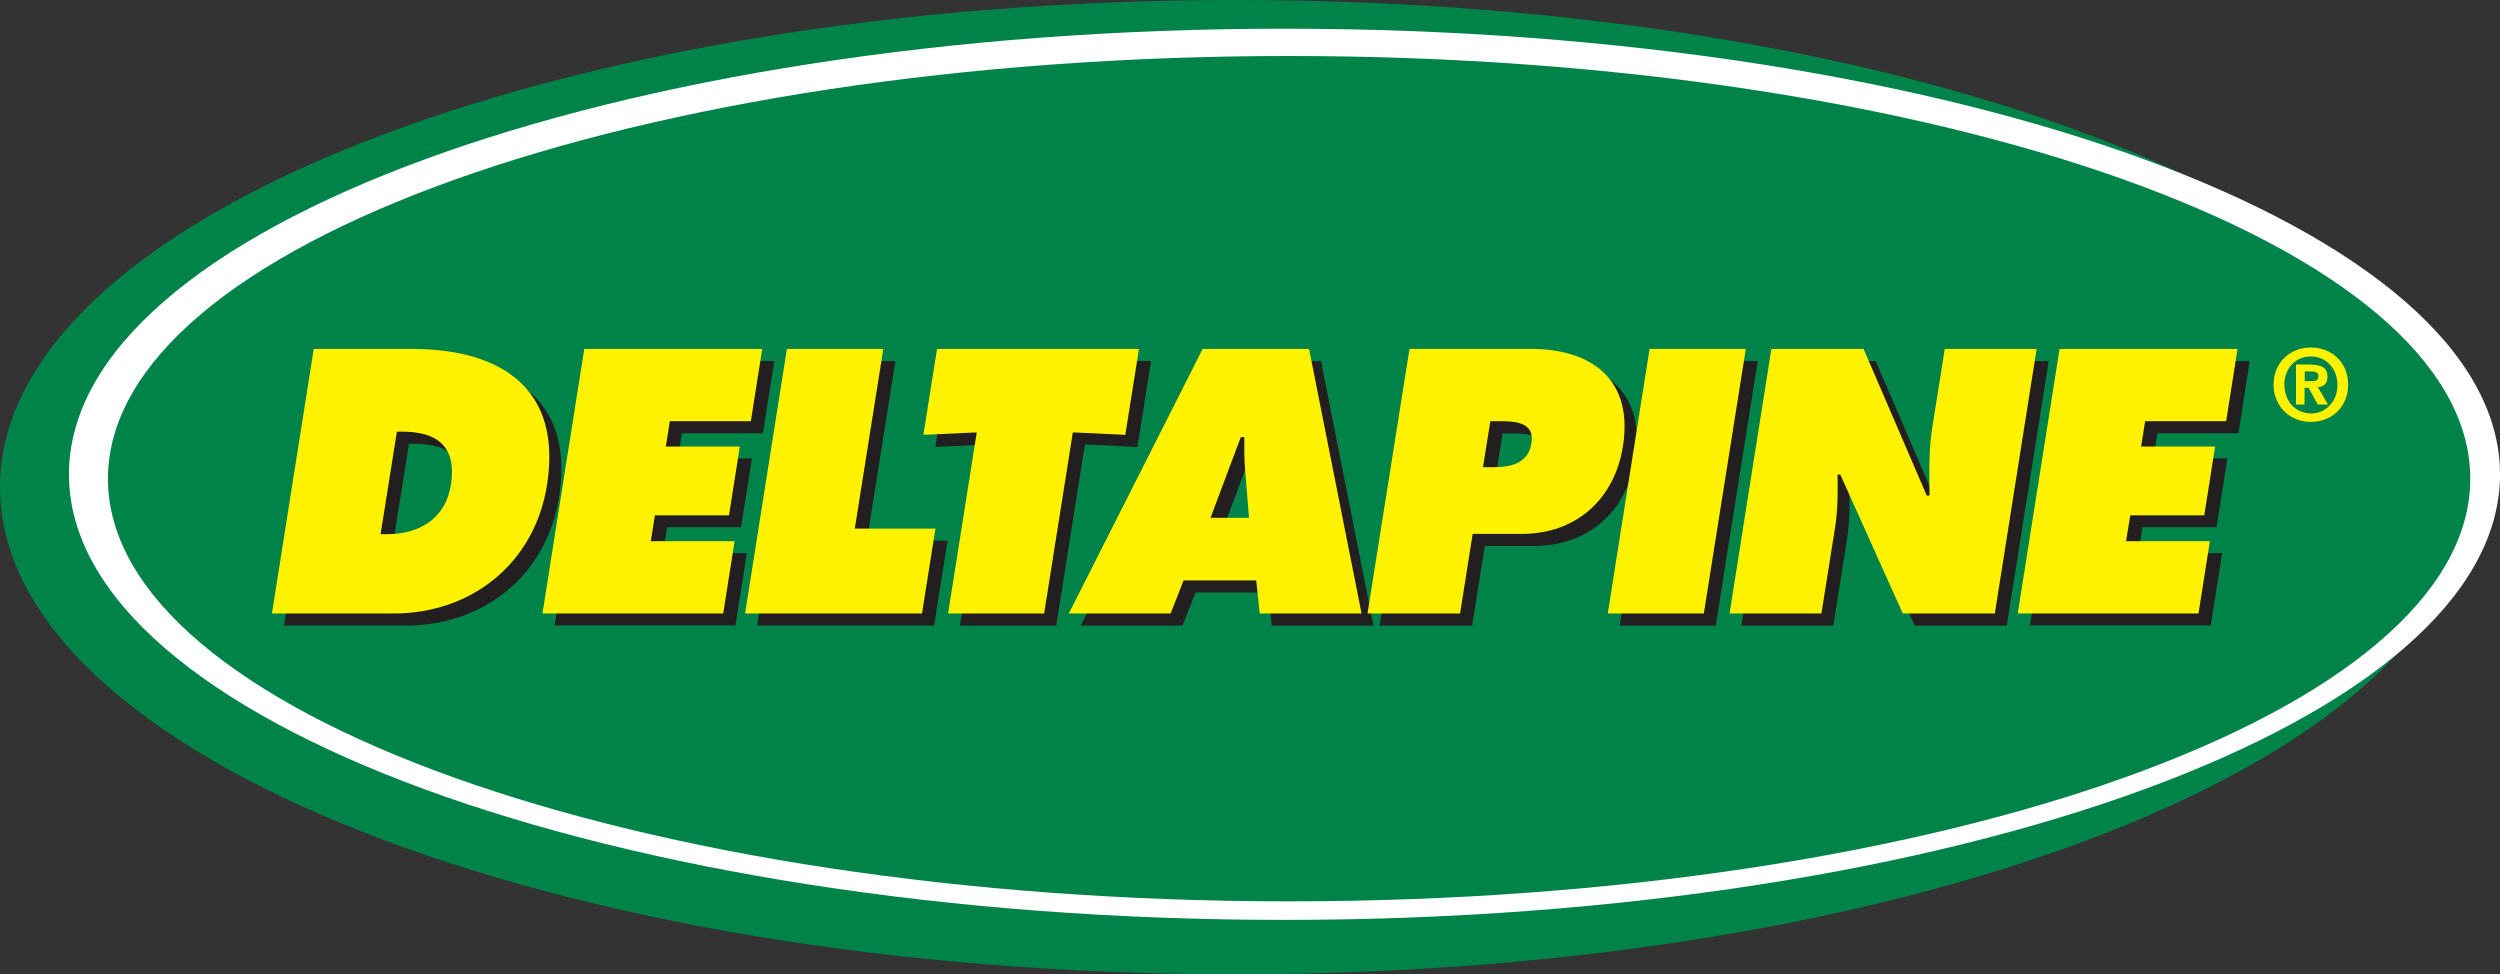
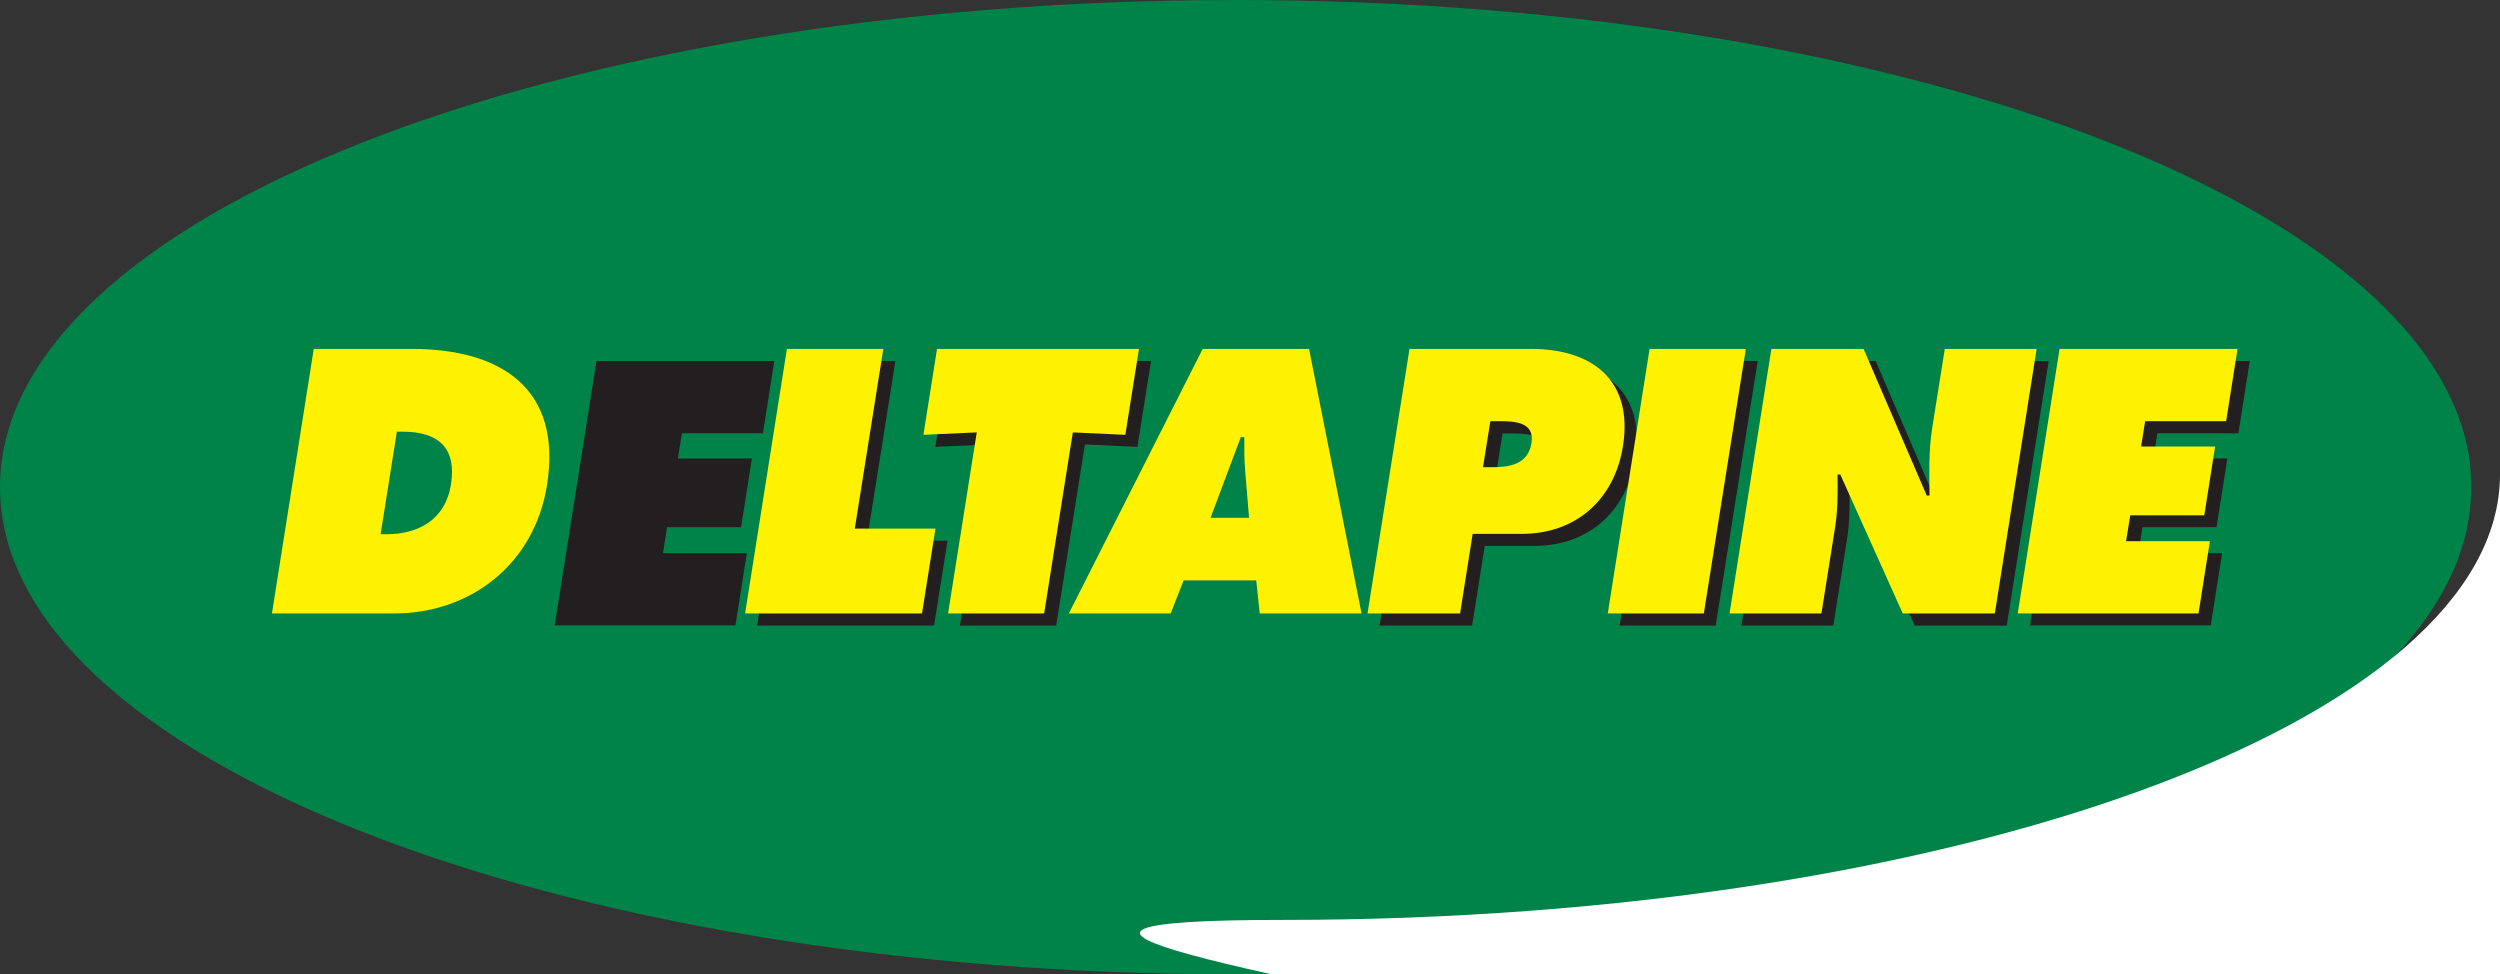
<svg xmlns="http://www.w3.org/2000/svg" id="Layer_2" viewBox="0 0 142.87 55.69">
  <rect x="0" y="0" width="142.87" height="55.69" fill="#333333" stroke="none" />
  <defs>
    <style>.cls-1{fill:#008348;}.cls-1,.cls-2,.cls-3,.cls-4{stroke-width:0px;}.cls-1,.cls-4{fill-rule:evenodd;}.cls-2{fill:#fff200;}.cls-3{fill:#231f20;}.cls-4{fill:#fff;}</style>
  </defs>
  <g id="Layer_1-2">
    <path class="cls-1" d="M141.23,27.84c0,15.38-31.62,27.84-70.61,27.84S0,43.22,0,27.84,31.62,0,70.62,0s70.61,12.46,70.61,27.84Z" />
-     <path class="cls-4" d="M142.87,27.11c0,14.06-31.1,25.46-69.47,25.46S3.94,41.17,3.94,27.11,35.04,1.64,73.4,1.64s69.47,11.4,69.47,25.47Z" />
+     <path class="cls-4" d="M142.87,27.11c0,14.06-31.1,25.46-69.47,25.46s69.47,11.4,69.47,25.47Z" />
    <path class="cls-1" d="M141.17,27.36c0,13.34-30.22,24.15-67.5,24.15S6.17,40.69,6.17,27.36,36.39,3.2,73.67,3.2s67.5,10.81,67.5,24.15Z" />
-     <path class="cls-3" d="M18.62,20.63h5.6c5.07,0,8.61,2.23,7.73,7.78-.71,4.49-4.33,7.34-8.76,7.34h-6.96l2.4-15.12ZM22.44,31.22h.34c1.83,0,3.36-.84,3.68-2.83.34-2.12-.74-3.03-2.75-3.03h-.34l-.93,5.85Z" />
    <path class="cls-3" d="M34.08,20.63h10.17l-.65,4.13h-4.63l-.23,1.44h4.23l-.62,3.93h-4.23l-.23,1.48h4.79l-.65,4.13h-10.33l2.39-15.12Z" />
    <path class="cls-3" d="M45.67,20.63h5.5l-1.63,10.27h4.61l-.77,4.85h-10.11l2.39-15.12Z" />
    <path class="cls-3" d="M54.23,20.63h11.55l-.78,4.91-3-.14-1.64,10.35h-5.5l1.64-10.35-3.05.14.78-4.91Z" />
-     <path class="cls-3" d="M67.58,35.75h-5.82l7.65-15.12h6.08l3,15.12h-5.81l-.21-1.89h-4.15l-.74,1.89ZM72.07,30.28l-.22-2.67c-.06-.64-.06-1.3-.05-1.94h-.2l-1.73,4.61h2.2Z" />
    <path class="cls-3" d="M81.23,20.63h6.96c3.53,0,5.85,1.81,5.26,5.56-.49,3.09-2.72,5.01-5.79,5.01h-2.81l-.72,4.55h-5.29l2.4-15.12ZM85.45,27.39h.54c.96,0,2.03-.16,2.23-1.38.18-1.19-.93-1.24-1.83-1.24h-.52l-.42,2.62Z" />
    <path class="cls-3" d="M94.96,20.63h5.49l-2.4,15.12h-5.49l2.4-15.12Z" />
    <path class="cls-3" d="M101.92,20.63h5.27l3.61,8.38h.16c-.02-1.26-.05-2.57.15-3.85l.72-4.53h5.25l-2.4,15.12h-5.26l-3.57-7.94h-.16c.02,1.04.02,2.03-.14,3.03l-.78,4.91h-5.25l2.39-15.12Z" />
    <path class="cls-3" d="M118.4,20.63h10.17l-.65,4.13h-4.63l-.23,1.44h4.23l-.62,3.93h-4.23l-.24,1.48h4.79l-.65,4.13h-10.33l2.4-15.12Z" />
    <path class="cls-2" d="M17.93,19.94h5.6c5.07,0,8.61,2.23,7.73,7.78-.71,4.49-4.33,7.34-8.76,7.34h-6.96l2.39-15.12ZM21.75,30.53h.34c1.83,0,3.36-.84,3.68-2.83.34-2.13-.74-3.03-2.75-3.03h-.34l-.93,5.86Z" />
-     <path class="cls-2" d="M33.39,19.94h10.17l-.65,4.13h-4.63l-.23,1.45h4.23l-.62,3.93h-4.23l-.24,1.48h4.79l-.65,4.13h-10.33l2.39-15.12Z" />
    <path class="cls-2" d="M44.98,19.94h5.5l-1.63,10.27h4.61l-.77,4.85h-10.11l2.39-15.12Z" />
    <path class="cls-2" d="M53.54,19.94h11.55l-.78,4.91-3-.14-1.64,10.35h-5.49l1.64-10.35-3.05.14.78-4.91Z" />
    <path class="cls-2" d="M66.89,35.06h-5.81l7.65-15.12h6.08l3,15.12h-5.82l-.2-1.89h-4.15l-.74,1.89ZM71.38,29.59l-.22-2.67c-.06-.64-.05-1.3-.05-1.94h-.2l-1.73,4.61h2.21Z" />
    <path class="cls-2" d="M80.53,19.94h6.96c3.53,0,5.85,1.8,5.26,5.55-.49,3.09-2.72,5.02-5.78,5.02h-2.81l-.72,4.55h-5.29l2.4-15.12ZM84.76,26.7h.54c.96,0,2.03-.16,2.22-1.38.19-1.19-.92-1.25-1.83-1.25h-.52l-.42,2.63Z" />
    <path class="cls-2" d="M94.27,19.94h5.5l-2.4,15.12h-5.49l2.39-15.12Z" />
    <path class="cls-2" d="M101.23,19.94h5.27l3.61,8.38h.16c-.02-1.26-.05-2.57.15-3.85l.72-4.53h5.25l-2.39,15.12h-5.26l-3.57-7.94h-.16c.02,1.04.02,2.02-.14,3.03l-.78,4.91h-5.25l2.39-15.12Z" />
    <path class="cls-2" d="M117.71,19.94h10.16l-.65,4.13h-4.63l-.23,1.45h4.23l-.62,3.93h-4.23l-.24,1.48h4.79l-.65,4.13h-10.33l2.39-15.12Z" />
-     <path class="cls-2" d="M134.19,21.98c0,1.27-.92,2.13-2.13,2.13s-2.13-.9-2.13-2.13.91-2.12,2.13-2.12,2.13.87,2.13,2.11ZM130.55,21.99c0,.91.59,1.64,1.57,1.64.62,0,1.46-.53,1.46-1.64,0-.9-.62-1.62-1.52-1.62s-1.52.72-1.52,1.63ZM132.05,20.84c.64,0,.96.19.96.69,0,.38-.21.58-.55.59l.58,1h-.58l-.53-.96h-.23v.96h-.49v-2.29h.83ZM131.71,21.78h.42c.21,0,.36-.04.36-.29,0-.24-.21-.26-.43-.26h-.35v.55Z" />
  </g>
</svg>